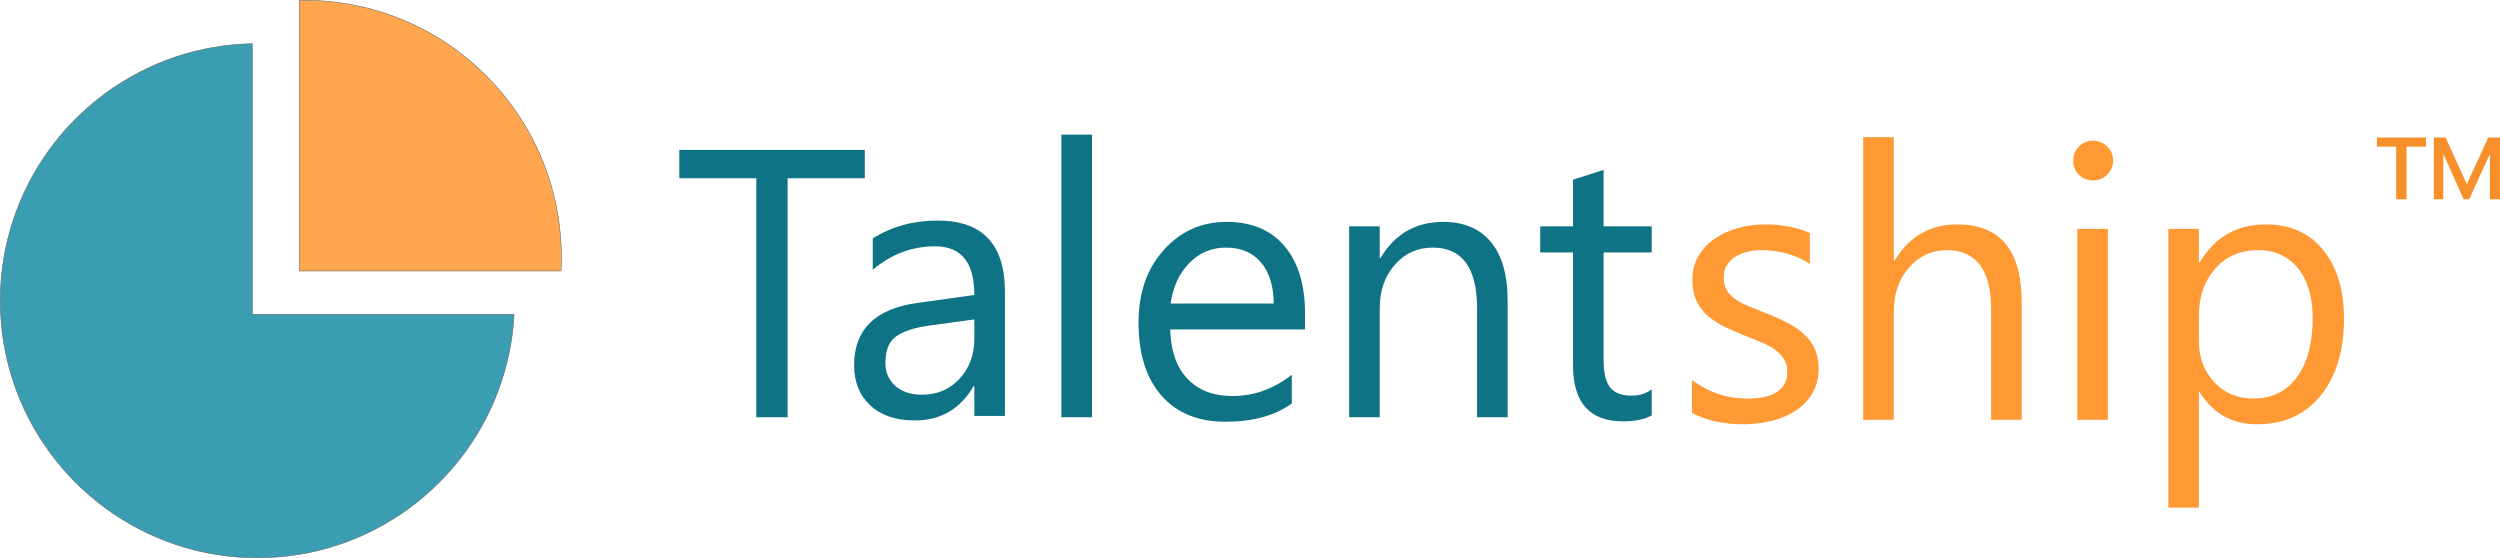
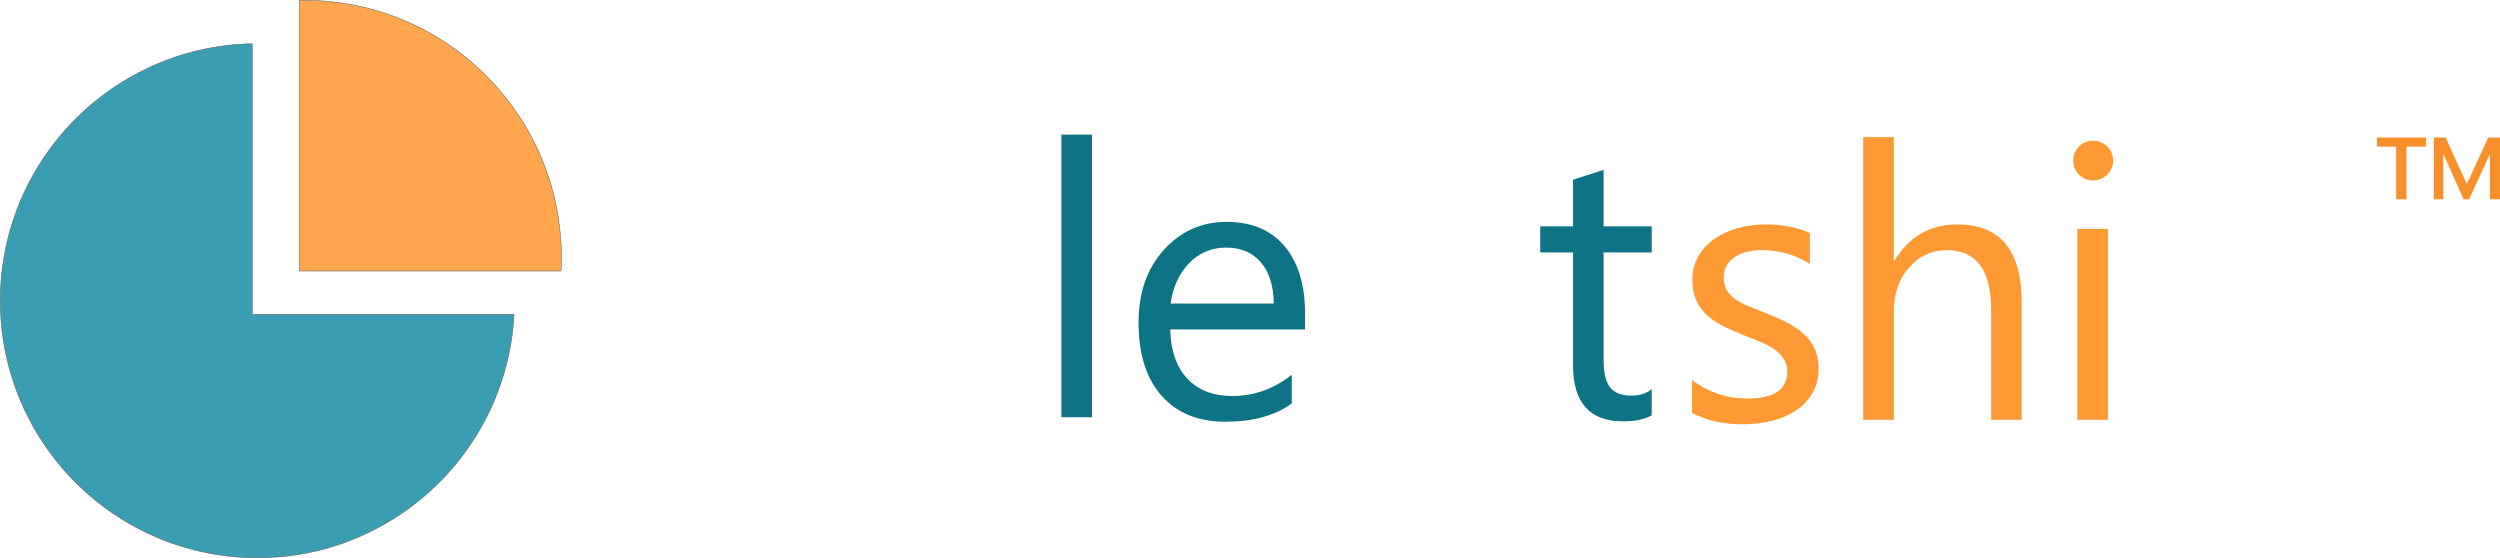
<svg xmlns="http://www.w3.org/2000/svg" xmlns:ns1="http://www.inkscape.org/namespaces/inkscape" xmlns:ns2="http://sodipodi.sourceforge.net/DTD/sodipodi-0.dtd" xmlns:xlink="http://www.w3.org/1999/xlink" id="svg2" height="109.61" width="491.044" viewBox="0 0 491.044 109.61" preserveAspectRatio="xMidYMid meet" version="1.1" ns1:version="0.91 r13725" ns2:docname="logo+TM.svg">
  <ns2:namedview pagecolor="#ffffff" bordercolor="#666666" borderopacity="1" objecttolerance="10" gridtolerance="10" guidetolerance="10" ns1:pageopacity="0" ns1:pageshadow="2" ns1:window-width="1927" ns1:window-height="977" id="namedview31" showgrid="false" ns1:zoom="0.57021327" ns1:cx="245.52217" ns1:cy="54.805012" ns1:window-x="0" ns1:window-y="0" ns1:window-maximized="0" ns1:current-layer="svg2" />
  <defs id="defs4">
    <path id="bqtMGVFfC" d="m 76.59,208.15 490.89,0 0,109.51 -490.89,0 0,-109.51 z" />
    <clipPath id="clipb3270aqFxW">
      <use height="100%" width="100%" y="0" x="0" style="opacity:1" id="use8" xlink:href="#bqtMGVFfC" />
    </clipPath>
    <path id="a29qJxp4Q5" d="m 206.41,343.07 2.03,0.21 2.02,0.29 1.98,0.36 1.96,0.44 1.93,0.52 1.89,0.59 1.87,0.66 1.83,0.74 1.79,0.8 1.76,0.86 1.72,0.94 1.67,0.99 1.64,1.06 1.59,1.12 1.54,1.18 1.5,1.24 1.44,1.29 1.4,1.34 1.35,1.4 1.29,1.45 1.23,1.49 1.18,1.55 1.12,1.59 1.06,1.63 1,1.68 0.93,1.71 0.87,1.76 0.8,1.8 0.73,1.83 0.66,1.86 0.59,1.9 0.52,1.92 0.44,1.96 0.37,1.99 0.28,2.01 0.21,2.03 0.13,2.06 0.04,2.08 -0.04,2.08 -0.04,0.6 -51.42,0 0,-53.15 1,-0.03 2.08,0.05 2.06,0.12 z" />
    <path id="eKU1wMtMo" d="m 243.47,404.59 -0.09,1.46 -0.2,2.04 -0.29,2.01 -0.37,1.99 -0.44,1.95 -0.52,1.93 -0.59,1.9 -0.66,1.86 -0.73,1.83 -0.8,1.8 -0.87,1.75 -0.93,1.72 -1,1.68 -1.06,1.63 -1.12,1.59 -1.18,1.55 -1.23,1.49 -1.29,1.45 -1.35,1.4 -1.4,1.34 -1.44,1.29 -1.5,1.24 -1.54,1.18 -1.59,1.12 -1.64,1.05 -1.67,1 -1.72,0.93 -1.76,0.87 -1.79,0.8 -1.83,0.74 -1.87,0.66 -1.89,0.59 -1.93,0.52 -1.96,0.44 -1.98,0.36 -2.02,0.29 -2.03,0.21 -2.06,0.12 -2.08,0.04 -2.08,-0.04 -2.06,-0.12 -2.04,-0.21 -2.01,-0.29 -1.98,-0.36 -1.96,-0.44 -1.93,-0.52 -1.9,-0.59 -1.86,-0.66 -1.83,-0.74 -1.79,-0.8 -1.76,-0.87 -1.72,-0.93 -1.67,-1 -1.64,-1.05 -1.59,-1.12 -1.54,-1.18 -1.5,-1.24 -1.45,-1.29 -1.39,-1.34 -1.35,-1.4 -1.29,-1.45 -1.23,-1.49 -1.18,-1.55 -1.12,-1.59 -1.06,-1.63 -1,-1.68 -0.93,-1.72 -0.87,-1.75 -0.8,-1.8 -0.73,-1.83 -0.66,-1.86 -0.59,-1.9 -0.52,-1.93 -0.44,-1.95 -0.37,-1.99 -0.29,-2.01 -0.2,-2.04 -0.13,-2.05 -0.04,-2.09 0.04,-2.08 0.13,-2.05 0.2,-2.04 0.29,-2.01 0.37,-1.99 0.44,-1.95 0.52,-1.93 0.59,-1.9 0.66,-1.86 0.73,-1.83 0.8,-1.8 0.87,-1.75 0.93,-1.72 1,-1.68 1.06,-1.63 1.12,-1.59 1.18,-1.55 1.23,-1.49 1.29,-1.45 1.35,-1.4 1.39,-1.34 1.45,-1.29 1.5,-1.24 1.54,-1.18 1.59,-1.12 1.64,-1.05 1.67,-1 1.72,-0.93 1.76,-0.87 1.79,-0.8 1.83,-0.74 1.86,-0.66 1.9,-0.59 1.93,-0.52 1.96,-0.44 1.98,-0.36 2.01,-0.29 2.04,-0.21 2.06,-0.12 1.08,-0.02 0,53.15 51.42,0 z" />
  </defs>
  <g transform="translate(-76,-342.85)" id="g4240">
    <g transform="translate(2.4,-5)" id="g4219">
      <g style="font-style:normal;font-weight:normal;font-size:75px;line-height:125%;font-family:sans-serif;letter-spacing:-1.85px;word-spacing:0px;fill:#ff9933;fill-opacity:1;stroke:none;stroke-width:1px;stroke-linecap:butt;stroke-linejoin:miter;stroke-opacity:1" id="text4195">
        <path d="m 405.942,428.953 0,-6.445 q 4.907,3.625 10.803,3.625 7.91,0 7.91,-5.273 0,-1.501 -0.696,-2.527 -0.659,-1.062 -1.831,-1.868 -1.135,-0.806 -2.71,-1.428 -1.538,-0.659 -3.333,-1.355 -2.49,-0.989 -4.395,-1.978 -1.868,-1.025 -3.149,-2.271 -1.245,-1.282 -1.904,-2.893 -0.623,-1.611 -0.623,-3.772 0,-2.637 1.208,-4.651 1.208,-2.051 3.223,-3.406 2.014,-1.392 4.578,-2.087 2.6,-0.696 5.347,-0.696 4.871,0 8.716,1.685 l 0,6.079 q -4.138,-2.71 -9.521,-2.71 -1.685,0 -3.04,0.403 -1.355,0.366 -2.344,1.062 -0.952,0.696 -1.501,1.685 -0.513,0.952 -0.513,2.124 0,1.465 0.513,2.454 0.549,0.989 1.575,1.758 1.025,0.769 2.49,1.392 1.465,0.623 3.333,1.355 2.49,0.952 4.468,1.978 1.978,0.989 3.369,2.271 1.392,1.245 2.124,2.893 0.769,1.648 0.769,3.918 0,2.783 -1.245,4.834 -1.208,2.051 -3.259,3.406 -2.051,1.355 -4.724,2.014 -2.673,0.659 -5.603,0.659 -5.786,0 -10.034,-2.234 z" style="font-style:normal;font-variant:normal;font-weight:normal;font-stretch:normal;font-size:75px;line-height:125%;font-family:'Segoe UI';-inkscape-font-specification:'Segoe UI, Normal';text-align:start;letter-spacing:-0.43px;writing-mode:lr-tb;text-anchor:start;fill:#ff9933;fill-opacity:1" id="path4187" />
        <path d="m 470.698,430.308 -6.006,0 0,-21.606 q 0,-11.719 -8.716,-11.719 -4.395,0 -7.397,3.406 -3.003,3.369 -3.003,8.679 l 0,21.24 -6.006,0 0,-55.518 6.006,0 0,24.243 0.146,0 q 4.321,-7.104 12.305,-7.104 12.671,0 12.671,15.271 l 0,23.108 z" style="font-style:normal;font-variant:normal;font-weight:normal;font-stretch:normal;font-size:75px;line-height:125%;font-family:'Segoe UI';-inkscape-font-specification:'Segoe UI, Normal';text-align:start;letter-spacing:-0.43px;writing-mode:lr-tb;text-anchor:start;fill:#ff9933;fill-opacity:1" id="path4189" />
        <path d="m 484.697,383.287 q -1.611,0 -2.747,-1.099 -1.135,-1.099 -1.135,-2.783 0,-1.685 1.135,-2.783 1.135,-1.135 2.747,-1.135 1.648,0 2.783,1.135 1.172,1.099 1.172,2.783 0,1.611 -1.172,2.747 -1.135,1.135 -2.783,1.135 z m 2.93,47.021 -6.006,0 0,-37.5 6.006,0 0,37.5 z" style="font-style:normal;font-variant:normal;font-weight:normal;font-stretch:normal;font-size:75px;line-height:125%;font-family:'Segoe UI';-inkscape-font-specification:'Segoe UI, Normal';text-align:start;letter-spacing:-0.43px;writing-mode:lr-tb;text-anchor:start;fill:#ff9933;fill-opacity:1" id="path4191" />
-         <path d="m 505.653,424.889 -0.146,0 0,22.668 -6.006,0 0,-54.749 6.006,0 0,6.592 0.146,0 q 4.431,-7.471 12.964,-7.471 7.251,0 11.316,5.054 4.065,5.017 4.065,13.477 0,9.412 -4.578,15.088 -4.578,5.64 -12.524,5.64 -7.288,0 -11.243,-6.299 z m -0.146,-15.125 0,5.237 q 0,4.651 3.003,7.91 3.04,3.223 7.69,3.223 5.457,0 8.533,-4.175 3.113,-4.175 3.113,-11.609 0,-6.262 -2.893,-9.814 -2.893,-3.552 -7.837,-3.552 -5.237,0 -8.423,3.662 -3.186,3.625 -3.186,9.119 z" style="font-style:normal;font-variant:normal;font-weight:normal;font-stretch:normal;font-size:75px;line-height:125%;font-family:'Segoe UI';-inkscape-font-specification:'Segoe UI, Normal';text-align:start;letter-spacing:-0.43px;writing-mode:lr-tb;text-anchor:start;fill:#ff9933;fill-opacity:1" id="path4193" />
      </g>
      <g style="font-style:normal;font-weight:normal;font-size:75px;line-height:125%;font-family:sans-serif;letter-spacing:-1.85px;word-spacing:0px;fill:#f7902a;fill-opacity:1;stroke:none;stroke-width:1px;stroke-linecap:butt;stroke-linejoin:miter;stroke-opacity:1" id="text4199">
        <path d="m 564.644,386.986 -1.978,0 0,-8.752 -0.073,0 -4.01,8.752 -1.08,0 -3.918,-8.752 -0.073,0 0,8.752 -1.868,0 0,-12.122 2.325,0 4.12,9.082 0.073,0 4.175,-9.082 2.307,0 0,12.122 z m -14.539,-10.327 -3.827,0 0,10.327 -2.032,0 0,-10.327 -3.772,0 0,-1.794 9.631,0 0,1.794 z" style="font-style:normal;font-variant:normal;font-weight:normal;font-stretch:normal;font-size:37.5px;line-height:125%;font-family:'Segoe UI';-inkscape-font-specification:'Segoe UI, Normal';text-align:start;letter-spacing:-0.43px;writing-mode:lr-tb;text-anchor:start;fill:#f7902a;fill-opacity:1" id="path4196" />
      </g>
      <g style="font-style:normal;font-weight:normal;font-size:75px;line-height:125%;font-family:sans-serif;letter-spacing:-1.85px;word-spacing:0px;fill:#0e7384;fill-opacity:1;stroke:none;stroke-width:1px;stroke-linecap:butt;stroke-linejoin:miter;stroke-opacity:1" id="text4203">
        <path d="m 288.083,429.808 -6.006,0 0,-55.518 6.006,0 0,55.518 z" style="font-style:normal;font-variant:normal;font-weight:normal;font-stretch:normal;font-size:75px;line-height:125%;font-family:'Segoe UI';-inkscape-font-specification:'Segoe UI, Normal';text-align:start;letter-spacing:-0.45px;writing-mode:lr-tb;text-anchor:start;fill:#0e7384;fill-opacity:1" id="path4199" />
        <path d="m 329.931,412.56 -26.477,0 q 0.146,6.262 3.369,9.668 3.223,3.406 8.862,3.406 6.335,0 11.646,-4.175 l 0,5.64 q -4.944,3.589 -13.074,3.589 -7.947,0 -12.488,-5.09 -4.541,-5.127 -4.541,-14.392 0,-8.752 4.944,-14.246 4.98,-5.53 12.341,-5.53 7.361,0 11.389,4.761 4.028,4.761 4.028,13.22 l 0,3.149 z m -6.152,-5.09 q -0.037,-5.2 -2.527,-8.093 -2.454,-2.893 -6.848,-2.893 -4.248,0 -7.214,3.04 -2.966,3.04 -3.662,7.947 l 20.251,0 z" style="font-style:normal;font-variant:normal;font-weight:normal;font-stretch:normal;font-size:75px;line-height:125%;font-family:'Segoe UI';-inkscape-font-specification:'Segoe UI, Normal';text-align:start;letter-spacing:-0.45px;writing-mode:lr-tb;text-anchor:start;fill:#0e7384;fill-opacity:1" id="path4201" />
-         <path d="m 369.727,429.808 -6.006,0 0,-21.387 q 0,-11.938 -8.716,-11.938 -4.504,0 -7.471,3.406 -2.93,3.369 -2.93,8.533 l 0,21.387 -6.006,0 0,-37.5 6.006,0 0,6.226 0.146,0 q 4.248,-7.104 12.305,-7.104 6.152,0 9.412,3.992 3.259,3.955 3.259,11.462 l 0,22.925 z" style="font-style:normal;font-variant:normal;font-weight:normal;font-stretch:normal;font-size:75px;line-height:125%;font-family:'Segoe UI';-inkscape-font-specification:'Segoe UI, Normal';text-align:start;letter-spacing:-0.45px;writing-mode:lr-tb;text-anchor:start;fill:#0e7384;fill-opacity:1" id="path4203" />
        <path d="m 398.025,429.442 q -2.124,1.172 -5.603,1.172 -9.851,0 -9.851,-10.986 l 0,-22.192 -6.445,0 0,-5.127 6.445,0 0,-9.155 6.006,-1.941 0,11.096 9.448,0 0,5.127 -9.448,0 0,21.13 q 0,3.772 1.282,5.383 1.282,1.611 4.248,1.611 2.271,0 3.918,-1.245 l 0,5.127 z" style="font-style:normal;font-variant:normal;font-weight:normal;font-stretch:normal;font-size:75px;line-height:125%;font-family:'Segoe UI';-inkscape-font-specification:'Segoe UI, Normal';text-align:start;letter-spacing:-0.45px;writing-mode:lr-tb;text-anchor:start;fill:#0e7384;fill-opacity:1" id="path4205" />
      </g>
      <g style="font-style:normal;font-weight:normal;font-size:75px;line-height:125%;font-family:sans-serif;letter-spacing:-1.85px;word-spacing:0px;fill:#0e7384;fill-opacity:1;stroke:none;stroke-width:1px;stroke-linecap:butt;stroke-linejoin:miter;stroke-opacity:1" id="text4207">
-         <path d="m 243.463,382.86 -15.161,0 0,46.948 -6.152,0 0,-46.948 -15.125,0 0,-5.566 36.438,0 0,5.566 z" style="font-style:normal;font-variant:normal;font-weight:normal;font-stretch:normal;font-size:75px;line-height:125%;font-family:'Segoe UI';-inkscape-font-specification:'Segoe UI, Normal';text-align:start;letter-spacing:-1.85px;writing-mode:lr-tb;text-anchor:start;fill:#0e7384;fill-opacity:1" id="path4208" />
-       </g>
+         </g>
      <g style="font-style:normal;font-weight:normal;font-size:75px;line-height:125%;font-family:sans-serif;letter-spacing:-1.85px;word-spacing:0px;fill:#0e7384;fill-opacity:1;stroke:none;stroke-width:1px;stroke-linecap:butt;stroke-linejoin:miter;stroke-opacity:1" id="text4215">
-         <path d="m 270.988,429.552 -6.006,0 0,-5.859 -0.146,0 q -3.918,6.738 -11.536,6.738 -5.603,0 -8.789,-2.966 -3.149,-2.966 -3.149,-7.874 0,-10.51 12.378,-12.231 l 11.243,-1.575 q 0,-9.558 -7.727,-9.558 -6.775,0 -12.231,4.614 l 0,-6.152 q 5.53,-3.516 12.744,-3.516 13.22,0 13.22,13.989 l 0,24.39 z m -6.006,-18.97 -9.045,1.245 q -4.175,0.586 -6.299,2.087 -2.124,1.465 -2.124,5.237 0,2.747 1.941,4.504 1.978,1.721 5.237,1.721 4.468,0 7.361,-3.113 2.93,-3.149 2.93,-7.947 l 0,-3.735 z" style="font-style:normal;font-variant:normal;font-weight:normal;font-stretch:normal;font-size:75px;line-height:125%;font-family:'Segoe UI';-inkscape-font-specification:'Segoe UI, Normal';text-align:start;letter-spacing:-1.85px;writing-mode:lr-tb;text-anchor:start;fill:#0e7384;fill-opacity:1" id="path4211" />
-       </g>
+         </g>
    </g>
    <g id="g22" transform="translate(-66.5,0)">
      <g id="g24">
        <use xlink:href="#a29qJxp4Q5" id="use26" style="opacity:1;fill:#ffa64e;fill-opacity:1" x="0" y="0" width="100%" height="100%" />
        <g id="g28">
          <use xlink:href="#a29qJxp4Q5" id="use30" style="opacity:1;fill-opacity:0;stroke:#616161;stroke-width:0.1;stroke-opacity:1" x="0" y="0" width="100%" height="100%" />
        </g>
      </g>
      <g id="g32">
        <use xlink:href="#eKU1wMtMo" id="use34" style="opacity:1;fill:#3a9db2;fill-opacity:1" x="0" y="0" width="100%" height="100%" />
        <g id="g36">
          <use xlink:href="#eKU1wMtMo" id="use38" style="opacity:1;fill-opacity:0;stroke:#616161;stroke-width:0.1;stroke-opacity:1" x="0" y="0" width="100%" height="100%" />
        </g>
      </g>
    </g>
  </g>
</svg>